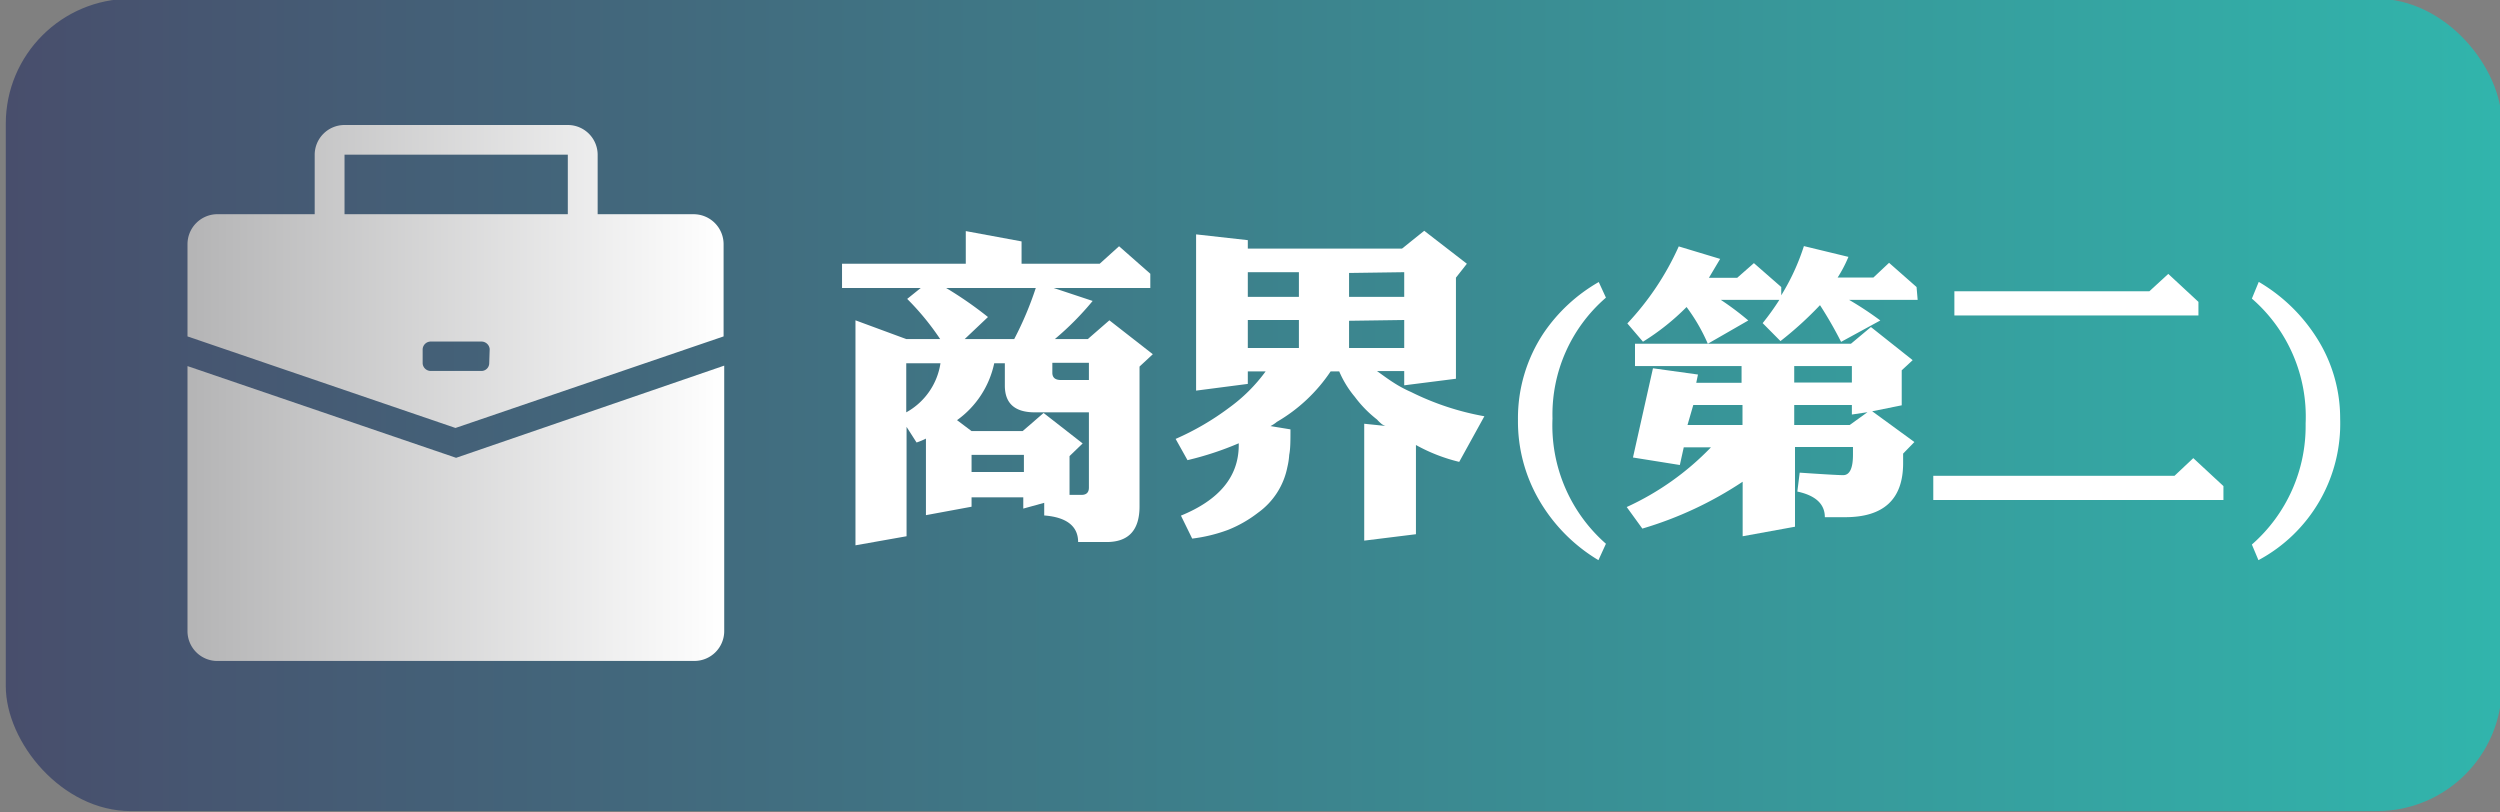
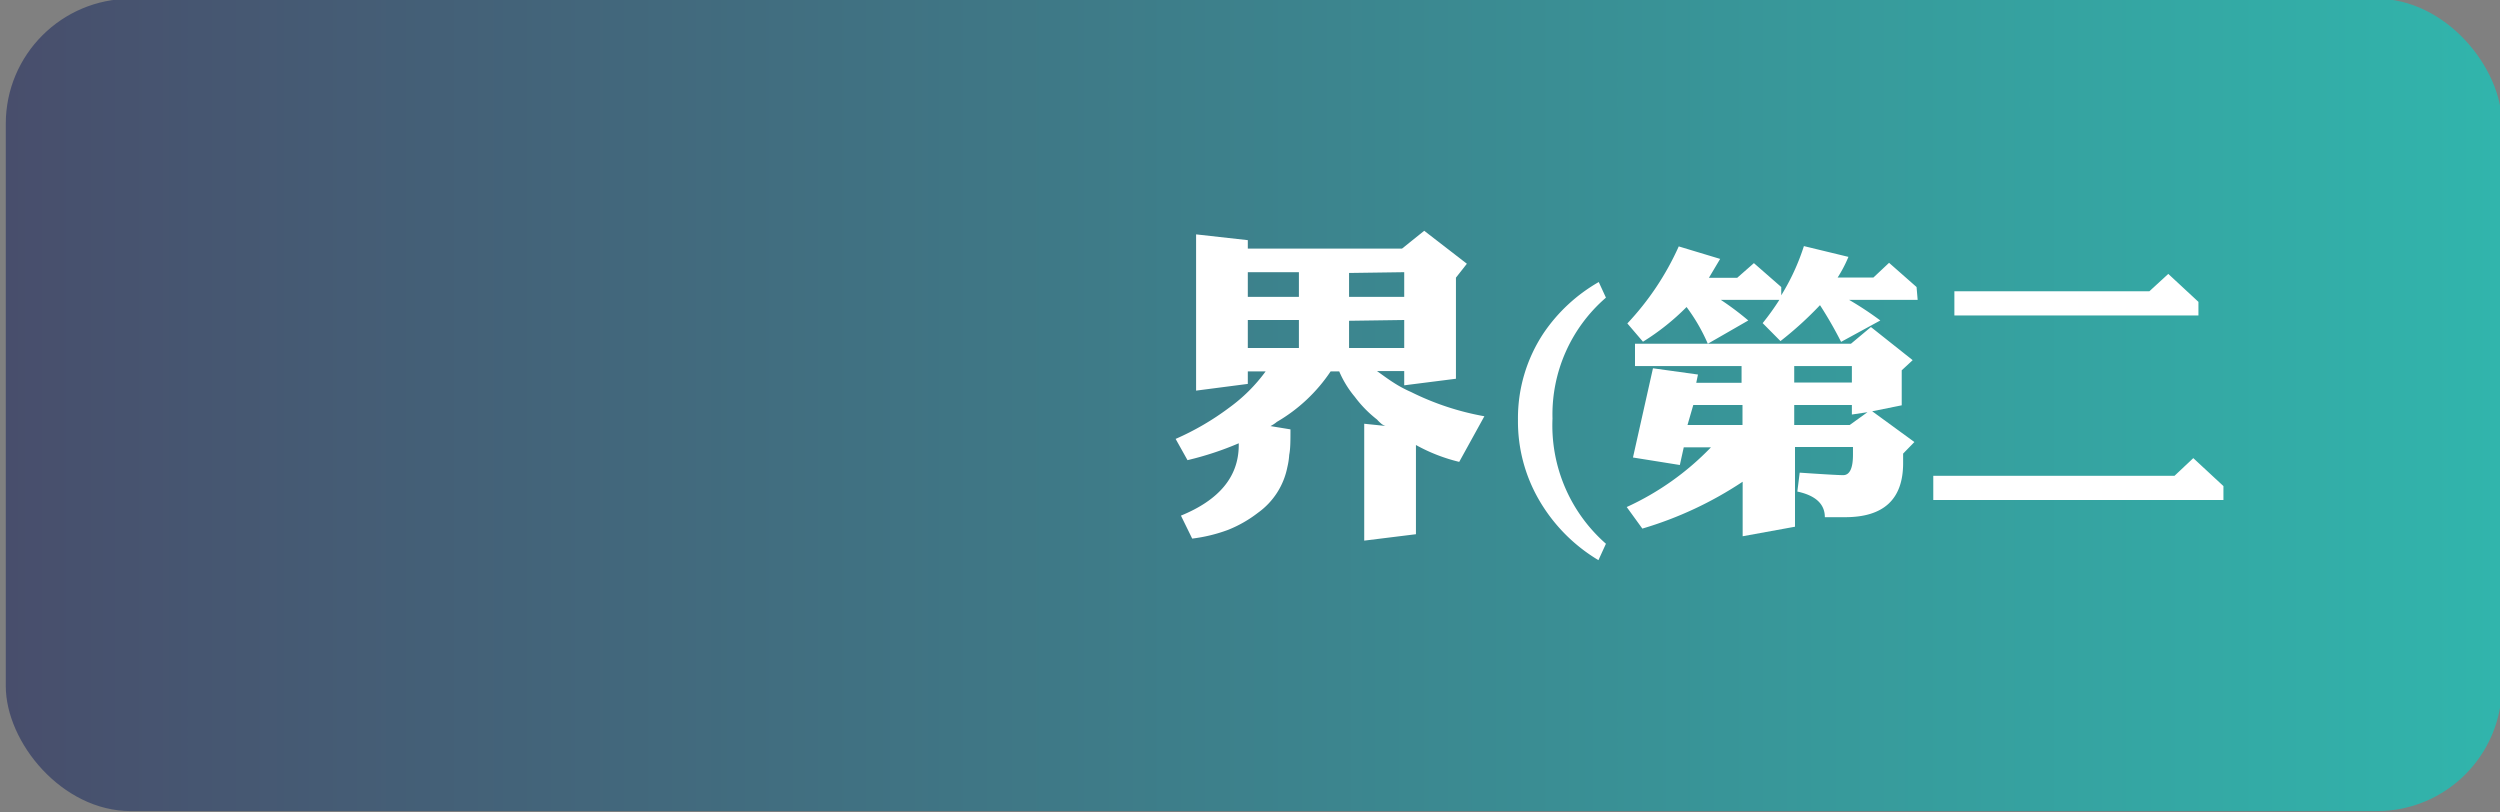
<svg xmlns="http://www.w3.org/2000/svg" xmlns:xlink="http://www.w3.org/1999/xlink" id="圖層_1" data-name="圖層 1" viewBox="0 0 160 52">
  <rect x="0" y="0" width="160" height="52" fill="#808080" stroke="none" />
  <defs>
    <style>.cls-1{fill:url(#未命名漸層_6);}.cls-2{fill:url(#未命名的渐变_114);}.cls-3{fill:url(#未命名的渐变_114-2);}.cls-4{fill:#fff;}</style>
    <linearGradient id="未命名漸層_6" x1="-576.01" y1="-1680.8" x2="-416.25" y2="-1680.8" gradientTransform="translate(576.38 1706.72)" gradientUnits="userSpaceOnUse">
      <stop offset="0" stop-color="#31b5ac" />
      <stop offset="1" stop-color="#484e6c" />
    </linearGradient>
    <linearGradient id="未命名的渐变_114" x1="12.04" y1="17.69" x2="46.35" y2="17.69" gradientUnits="userSpaceOnUse">
      <stop offset="0.01" stop-color="#b5b5b6" />
      <stop offset="1" stop-color="#fff" />
    </linearGradient>
    <linearGradient id="未命名的渐变_114-2" x1="12.04" y1="32.87" x2="46.35" y2="32.87" xlink:href="#未命名的渐变_114" />
  </defs>
  <title>商界第二</title>
  <rect class="cls-1" x="0.38" y="-0.07" width="159.75" height="51.99" rx="8" transform="translate(160.5 51.84) rotate(180)" />
-   <path class="cls-2" d="M44.44,13.71H38.25V9.9A1.91,1.91,0,0,0,36.34,8H22.05a1.91,1.91,0,0,0-1.91,1.9v3.81H14A1.92,1.92,0,0,0,12,15.62v5.91l17.15,5.86,17.16-5.86V15.62a1.92,1.92,0,0,0-1.91-1.91ZM22.05,9.9H36.34v3.81H22.05Zm9.26,13.37a.5.5,0,0,1-.54.47H27.6a.52.52,0,0,1-.55-.47v-.93a.52.52,0,0,1,.55-.48h3.19a.53.53,0,0,1,.55.48Zm0,0" />
-   <path class="cls-3" d="M12,23.43v17A1.91,1.91,0,0,0,14,42.3H44.44a1.91,1.91,0,0,0,1.91-1.9v-17L29.19,29.3Zm0,0" />
  <path class="cls-4" d="M76.55,15l3.31.37v.54h9.87l1.42-1.14,2.73,2.11-.7.89v6.47l-3.31.42v-.91H88.13c.34.24.67.49,1,.7a7.86,7.86,0,0,0,1.18.64A17.31,17.31,0,0,0,95,26.64l-1.61,2.92a11,11,0,0,1-2.77-1.08v5.71l-3.31.41V27.12l1.36.14a.79.79,0,0,1-.31-.18,2.5,2.5,0,0,1-.23-.23,7.48,7.48,0,0,1-1.42-1.45,6.49,6.49,0,0,1-1-1.63h-.55A10.45,10.45,0,0,1,81.72,27a2.18,2.18,0,0,1-.41.27l1.28.21c0,.7,0,1.24-.08,1.63a4.54,4.54,0,0,1-.12.79,4.7,4.7,0,0,1-1.87,2.91,7.92,7.92,0,0,1-1.92,1.1,10.06,10.06,0,0,1-2.3.56L75.58,33c2.44-1,3.68-2.48,3.7-4.47v-.16A20,20,0,0,1,76,29.45l-.76-1.36a17.16,17.16,0,0,0,3.43-2A10.53,10.53,0,0,0,81,23.77H79.86v.8L76.55,25ZM79.86,19h3.27V17.42H79.86Zm0,3.27h3.27V20.48H79.86Zm6.48-4.8V19h3.53V17.42Zm0,3.06v1.74h3.53V20.48Z" />
-   <path class="cls-4" d="M73.78,22.67l-.85.79v8.95c0,1.52-.7,2.28-2.11,2.28H69v0c0-1-.72-1.59-2.17-1.7l0-.81-1.34.37v-.72H62.18v.6l-2.92.54V28.07a4.16,4.16,0,0,1-.6.25l-.64-1v7l-3.27.58V20.5L58,21.7h2.17a16.71,16.71,0,0,0-2.11-2.57l.87-.7H53.89V16.88h7.92V14.79l3.57.66v1.43h5l1.24-1.12,2,1.76v.91H67.43l2.5.83a18.6,18.6,0,0,1-2.42,2.44h2.11L71,20.5Zm-13.59.58H58v3.14A4.33,4.33,0,0,0,60.19,23.25Zm6.1-4.82H60.55a24.39,24.39,0,0,1,2.68,1.86L61.74,21.7h3.17A21.43,21.43,0,0,0,66.29,18.43Zm3.4,12.78V26.39H66.23q-1.92,0-1.92-1.71V23.25h-.68a6,6,0,0,1-2.38,3.64l.93.7h3.27l1.34-1.16,2.5,1.95-.84.81v2.48l.72,0C69.51,31.69,69.69,31.53,69.69,31.21Zm-4.16-1v-1.1H62.18v1.1Zm4.16-5.89v-1.1H67.35v.64c0,.3.18.46.54.46Z" />
  <path class="cls-4" d="M102.78,34.8l-.48,1.05A10.77,10.77,0,0,1,98.5,32a10,10,0,0,1-1.35-5.12,9.83,9.83,0,0,1,1.64-5.56,10.64,10.64,0,0,1,3.53-3.27l.46,1a9.88,9.88,0,0,0-3.42,7.74A10.07,10.07,0,0,0,102.78,34.8Z" />
  <path class="cls-4" d="M122.73,19.19h-4.39a21.23,21.23,0,0,1,2,1.32l-2.51,1.37a26,26,0,0,0-1.35-2.35,22.68,22.68,0,0,1-2.53,2.3l-1.14-1.15a16.4,16.4,0,0,0,1.07-1.49h-3.75a18.51,18.51,0,0,1,1.76,1.32L109.3,22a11.54,11.54,0,0,0-1.36-2.35,15.13,15.13,0,0,1-2.79,2.22l-1-1.17a17.79,17.79,0,0,0,3.29-4.93l2.65.8-.72,1.21h1.81l1.07-.94L114,18.37v.53a14.28,14.28,0,0,0,1.45-3.15l2.85.69a8.42,8.42,0,0,1-.69,1.32h2.29l1-.94,1.76,1.55Zm-.21,9.1-.72.74v.61q0,3.46-3.71,3.46h-1.3c0-.84-.59-1.39-1.76-1.64l.15-1.21c1.61.11,2.53.16,2.78.16.42,0,.63-.44.63-1.3v-.5h-3.71v5.1l-3.35.61V30.83a23.7,23.7,0,0,1-6.42,3l-1-1.38a17.69,17.69,0,0,0,5.39-3.82h-1.74l-.25,1.13-3-.48,1.28-5.71,2.88.4-.11.53h2.9V23.43h-6.82V22h13.82l1.28-1.07,2.67,2.12-.7.65v2.24l-1.89.38Zm-11-1.09V25.92h-3.15L108,27.2Zm7-2.72V23.43h-3.69v1.05Zm1,1.9-1,.15v-.61h-3.69V27.2h3.55Z" />
  <path class="cls-4" d="M142.3,32H123.73V30.45h15.44l1.2-1.13,1.93,1.79Zm-1.6-11.81H125.08V18.64h12.48l1.21-1.11,1.93,1.79Z" />
-   <path class="cls-4" d="M149.77,26.8a9.9,9.9,0,0,1-5.23,9.05l-.42-1a10.07,10.07,0,0,0,3.44-7.74,10,10,0,0,0-3.44-8l.44-1.07a10.92,10.92,0,0,1,3.74,3.63A9.57,9.57,0,0,1,149.77,26.8Z" />
</svg>